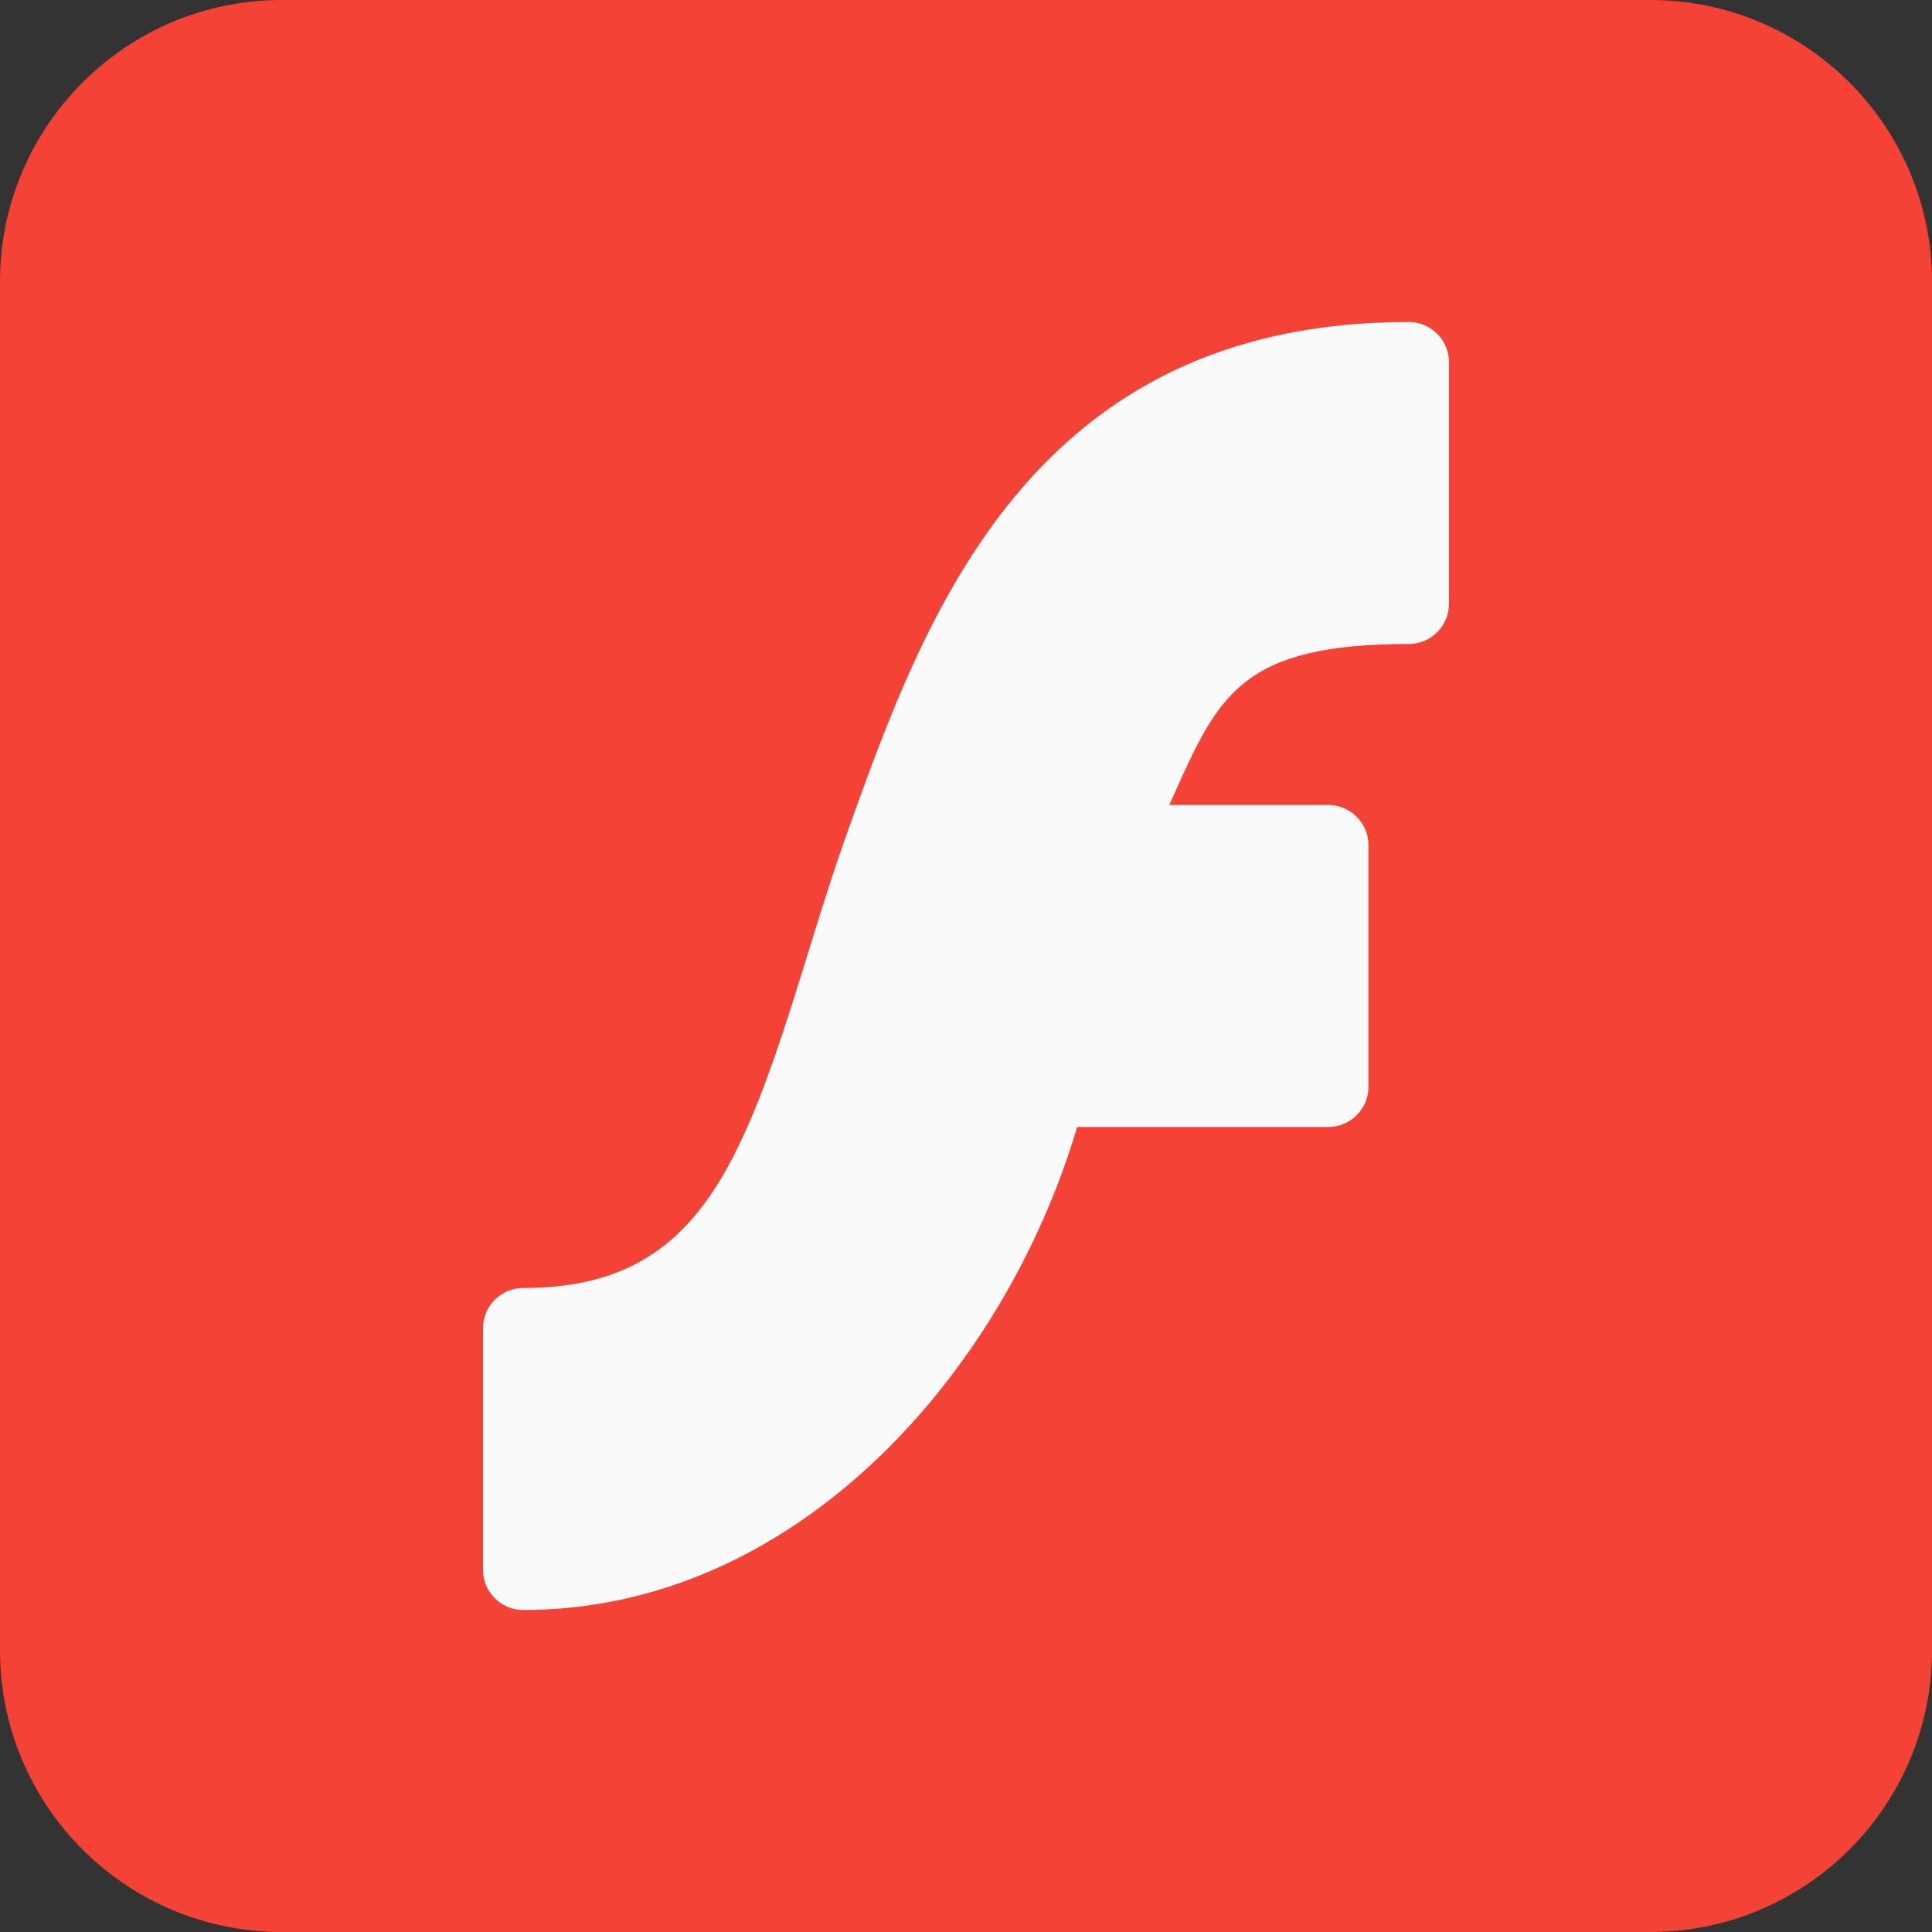
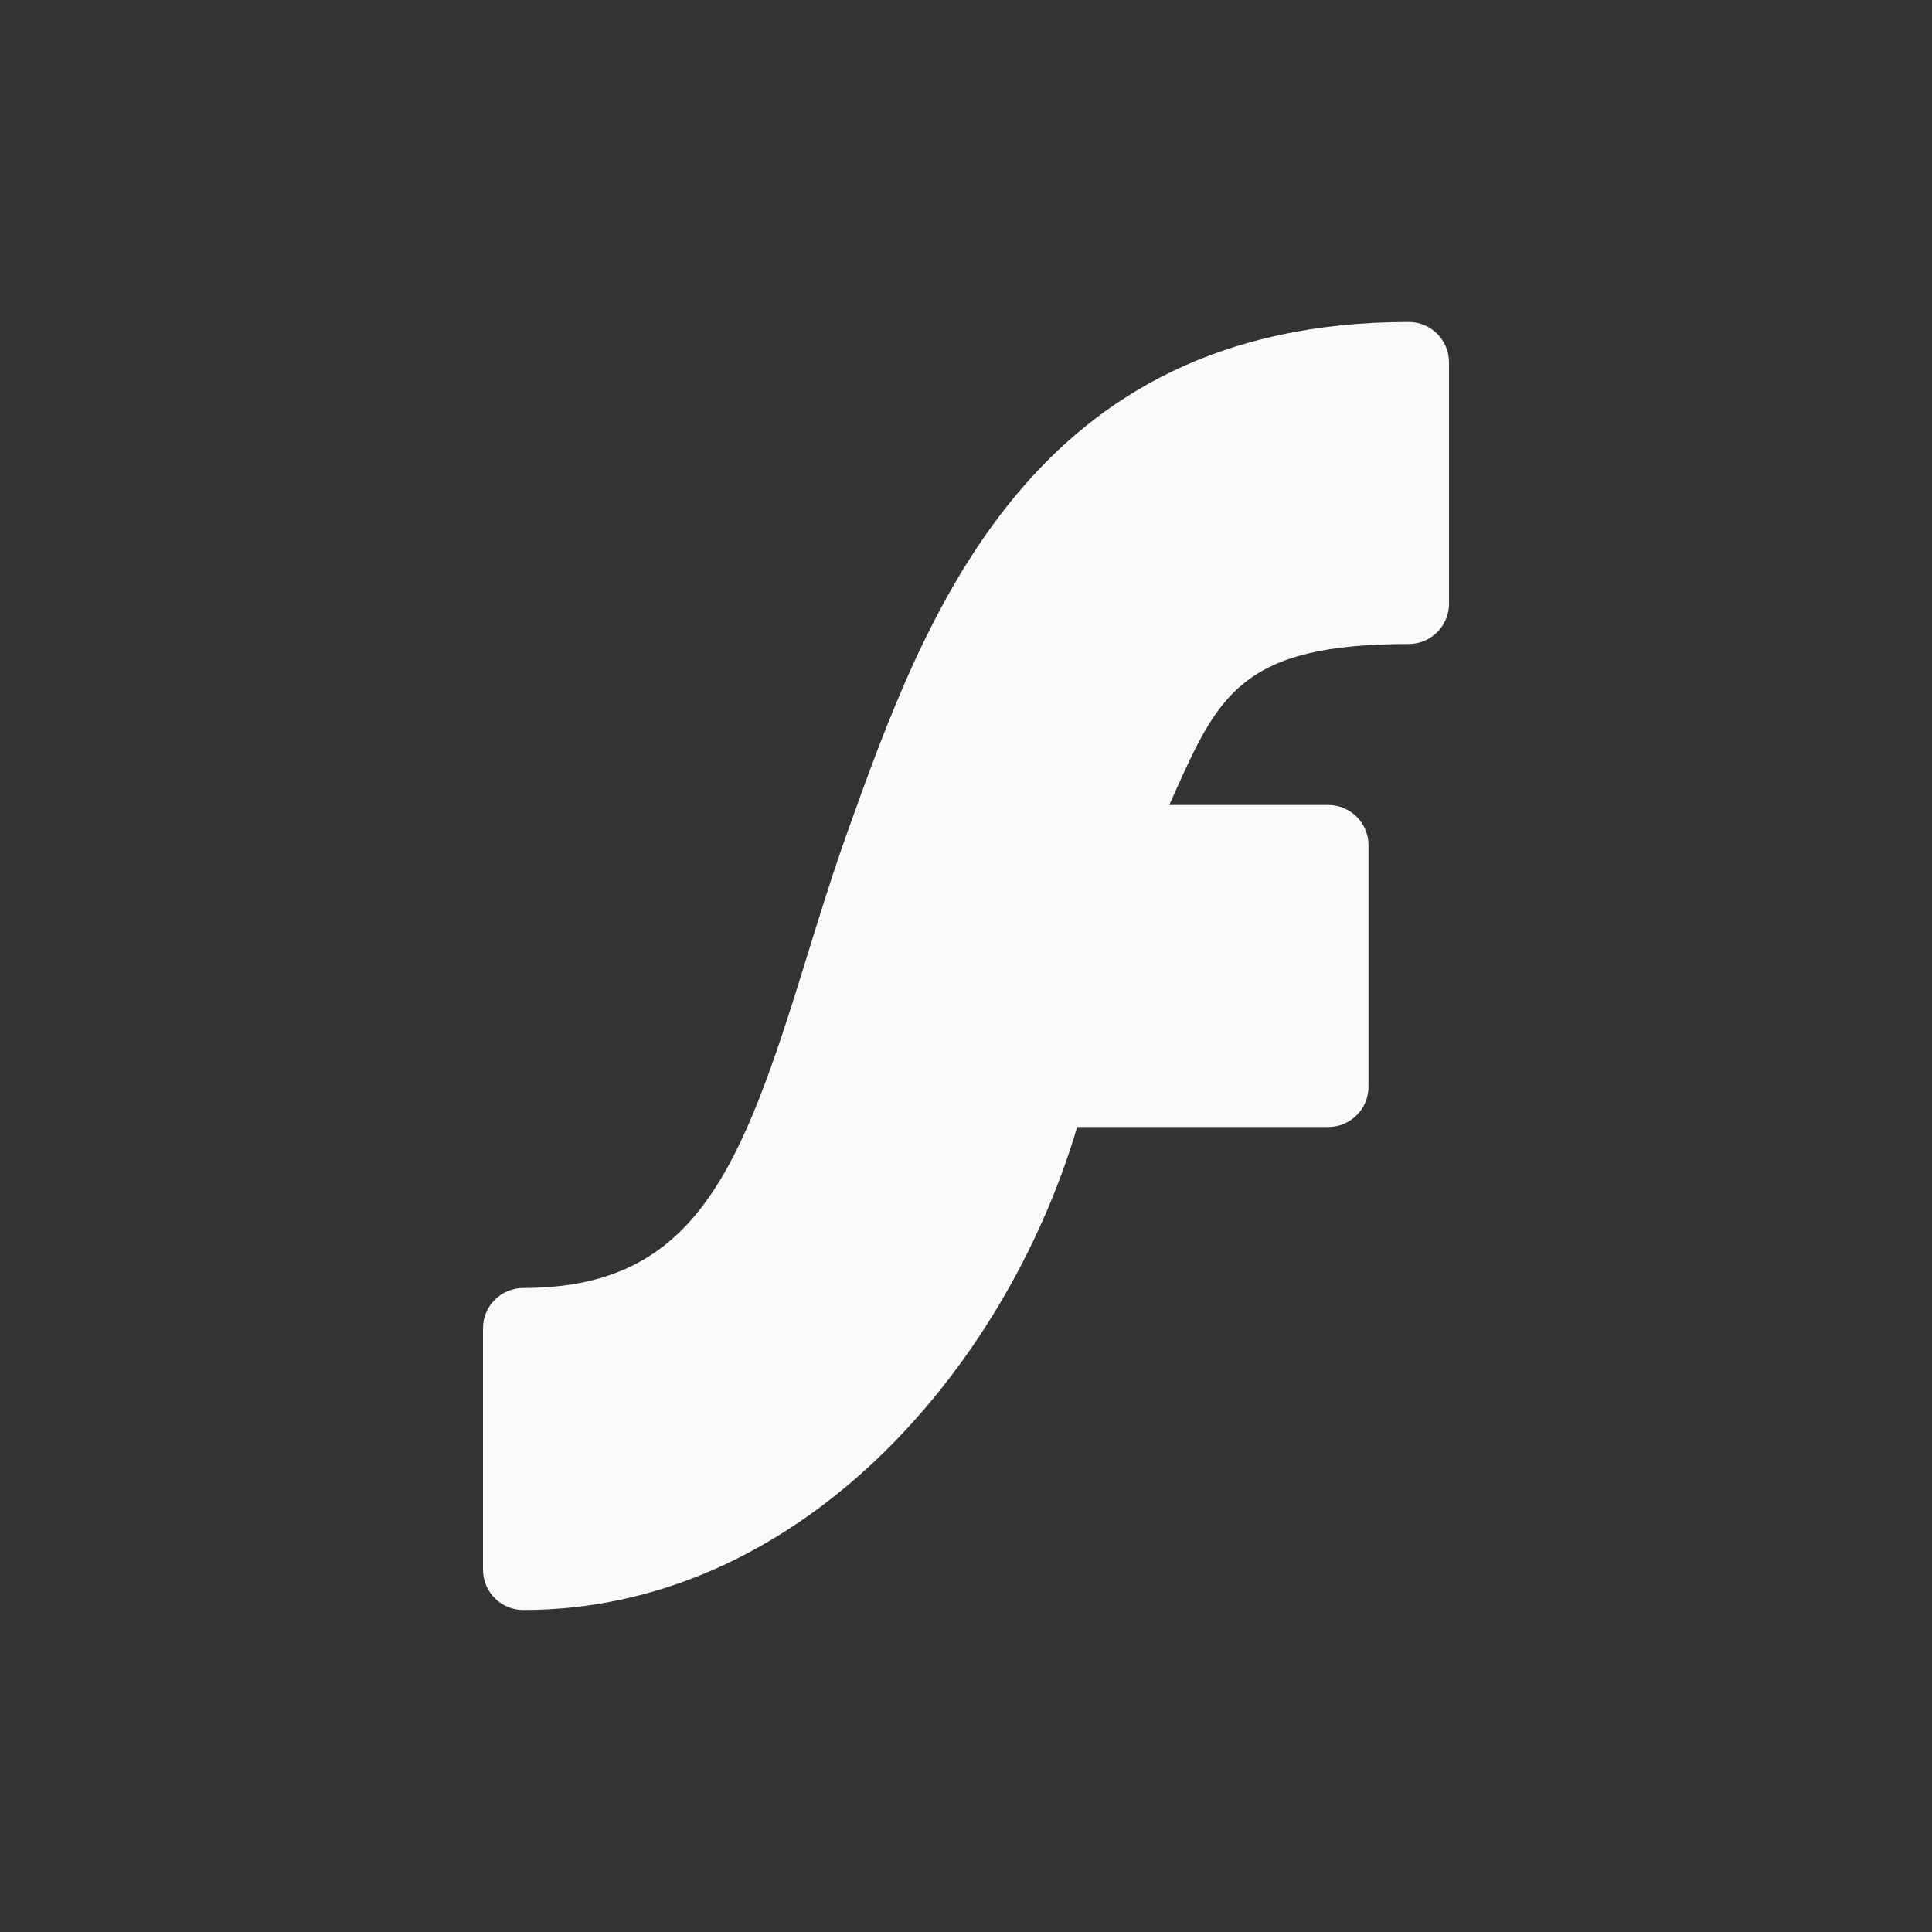
<svg xmlns="http://www.w3.org/2000/svg" version="1.1" id="Capa_1" x="0px" y="0px" viewBox="0 0 512 512" style="enable-background:new 0 0 512 512;">
  <rect x="0" y="0" width="512" height="512" fill="#333333" stroke="none" />
-   <path style="fill:#F44336;" d="M74.667,0h362.667C478.571,0,512,33.429,512,74.667v362.667C512,478.571,478.571,512,437.333,512&#13;&#10; H74.667C33.429,512,0,478.571,0,437.333V74.667C0,33.429,33.429,0,74.667,0z" />
  <path style="fill:#FAFAFA;" d="M373.333,85.333c-100.267,0-128.32,78.059-148.715,135.061c-4.053,11.349-7.573,22.741-10.987,33.813&#13;&#10; c-17.152,55.637-29.099,87.125-74.965,87.125c-5.891,0-10.667,4.776-10.667,10.667v64c0,5.891,4.776,10.667,10.667,10.667&#13;&#10; c72.533,0,127.573-63.104,146.795-128H352c5.891,0,10.667-4.776,10.667-10.667v-64c0-5.891-4.776-10.667-10.667-10.667h-42.112&#13;&#10; l0.939-2.133c12.075-26.987,18.133-40.533,62.507-40.533c5.891,0,10.667-4.776,10.667-10.667V96&#13;&#10; C384,90.109,379.224,85.333,373.333,85.333z" />
  <g>
</g>
  <g>
</g>
  <g>
</g>
  <g>
</g>
  <g>
</g>
  <g>
</g>
  <g>
</g>
  <g>
</g>
  <g>
</g>
  <g>
</g>
  <g>
</g>
  <g>
</g>
  <g>
</g>
  <g>
</g>
  <g>
</g>
</svg>